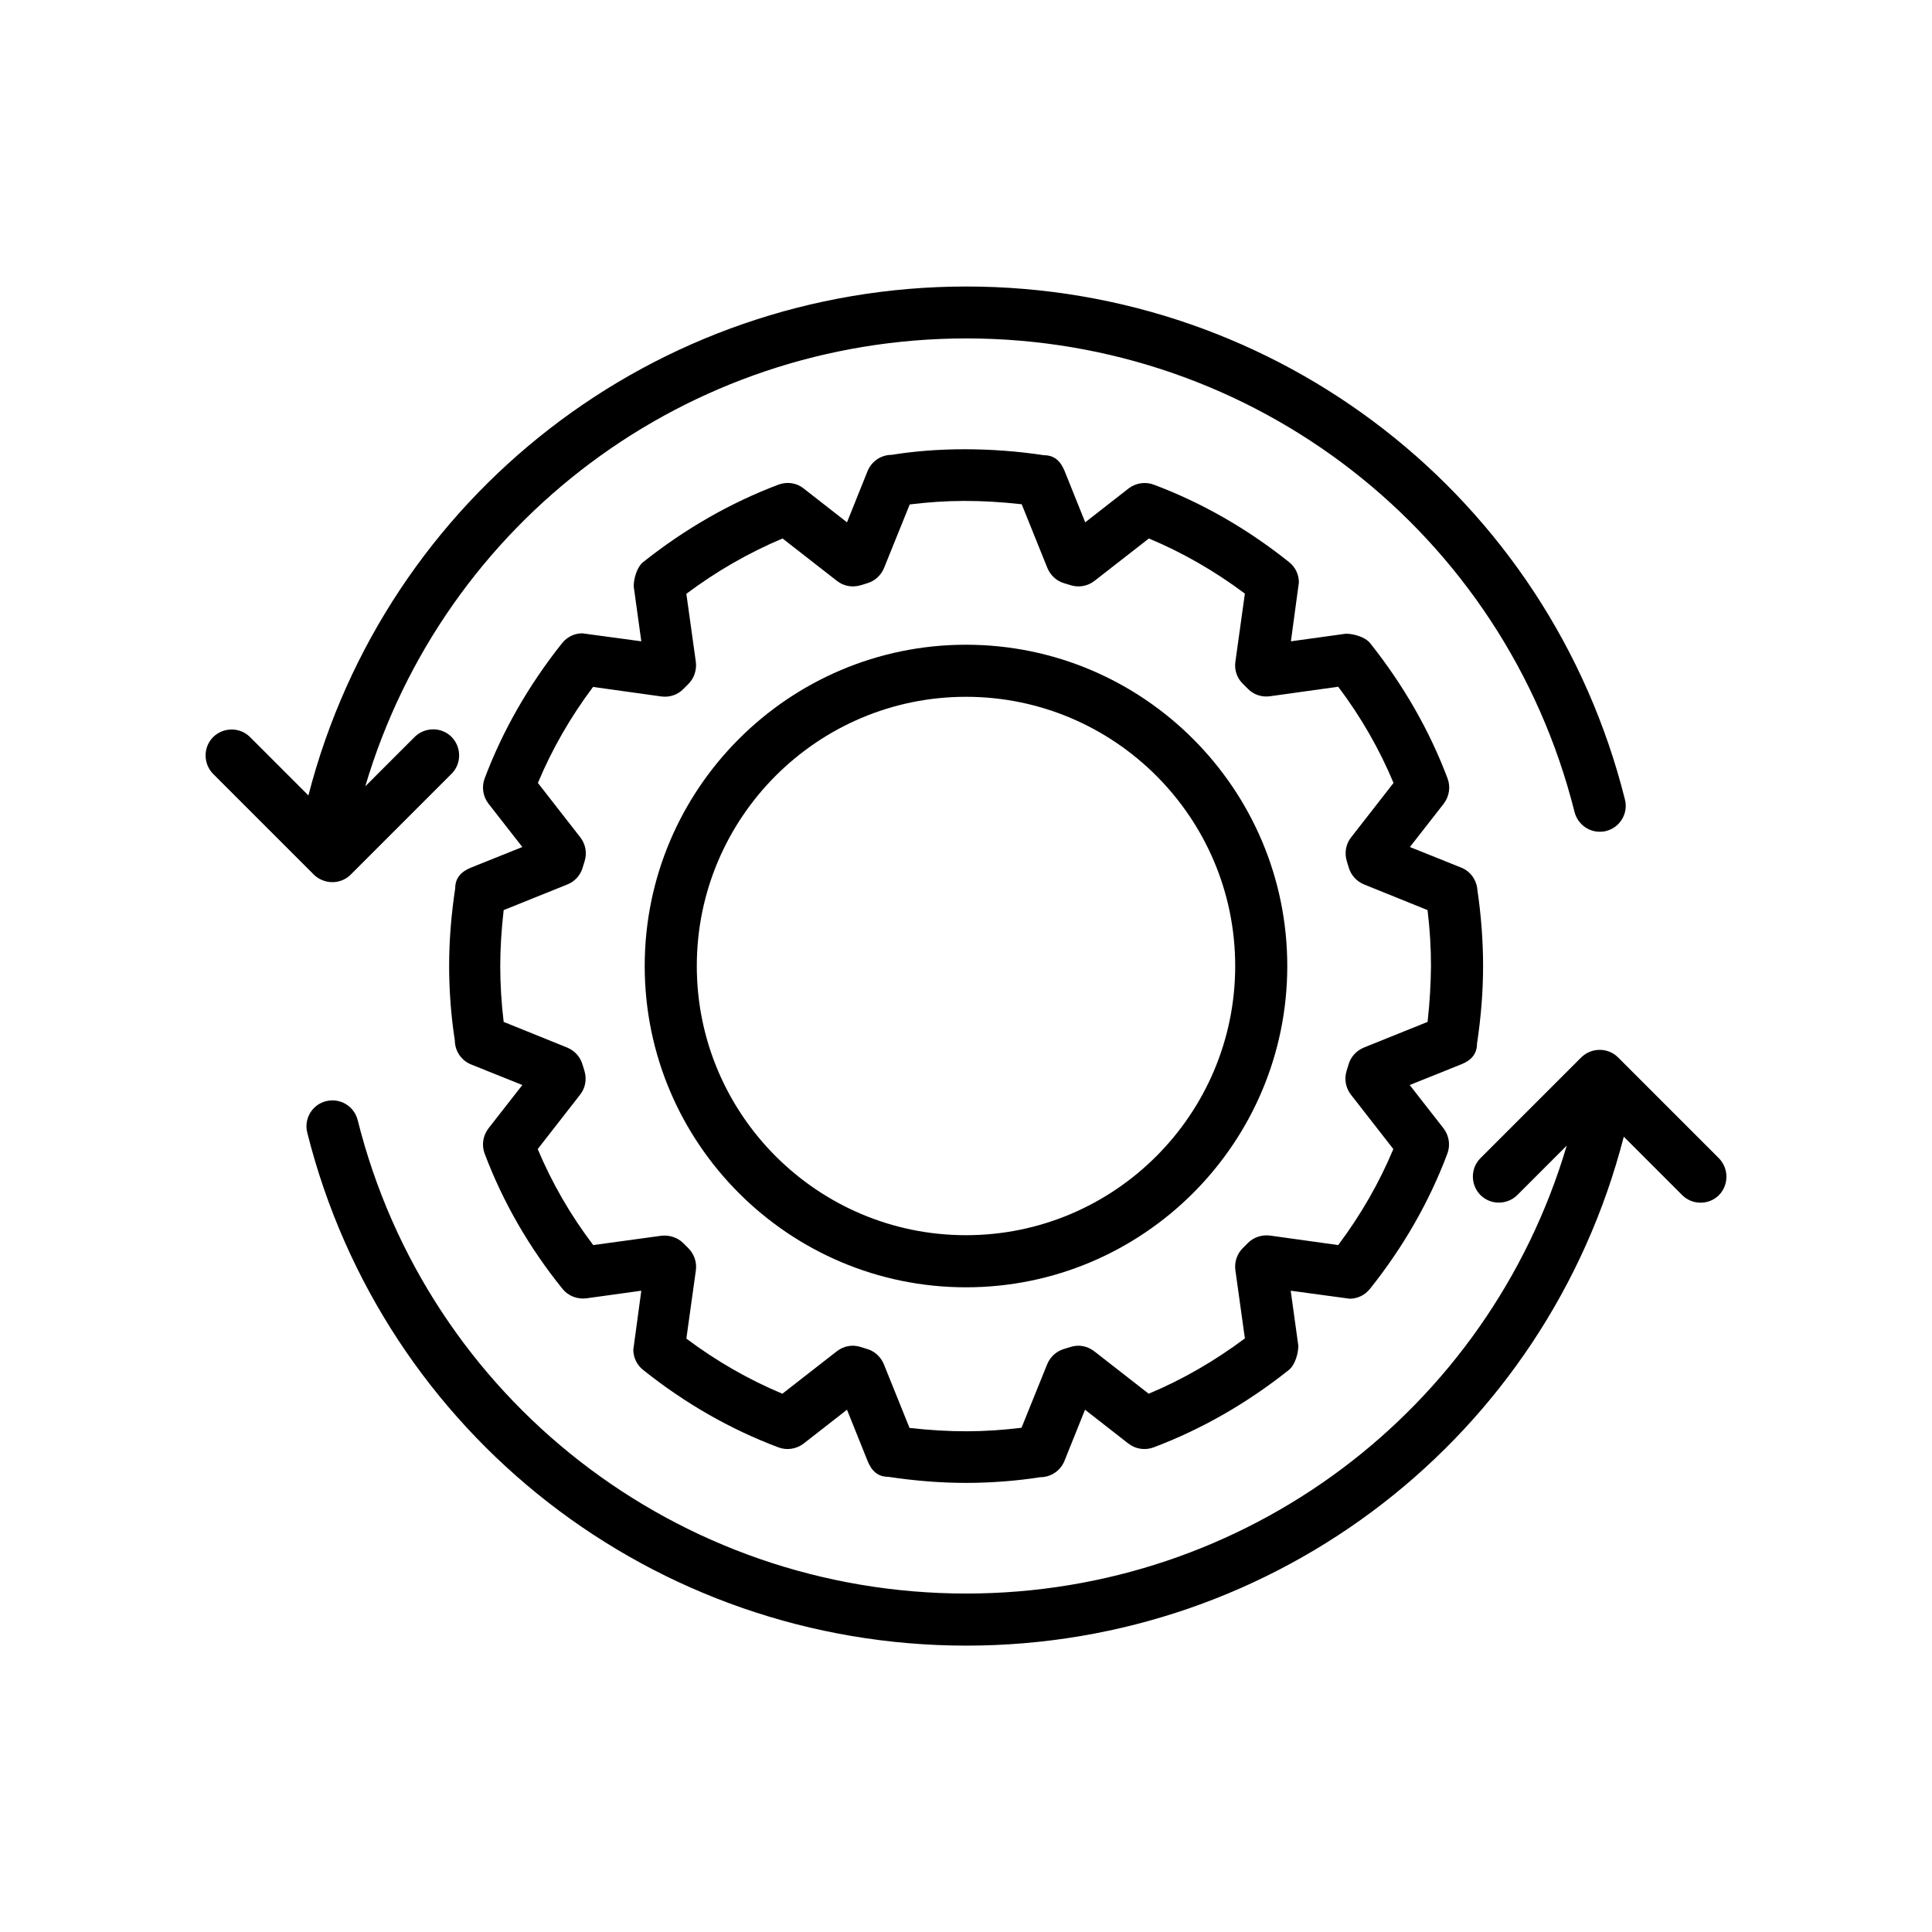
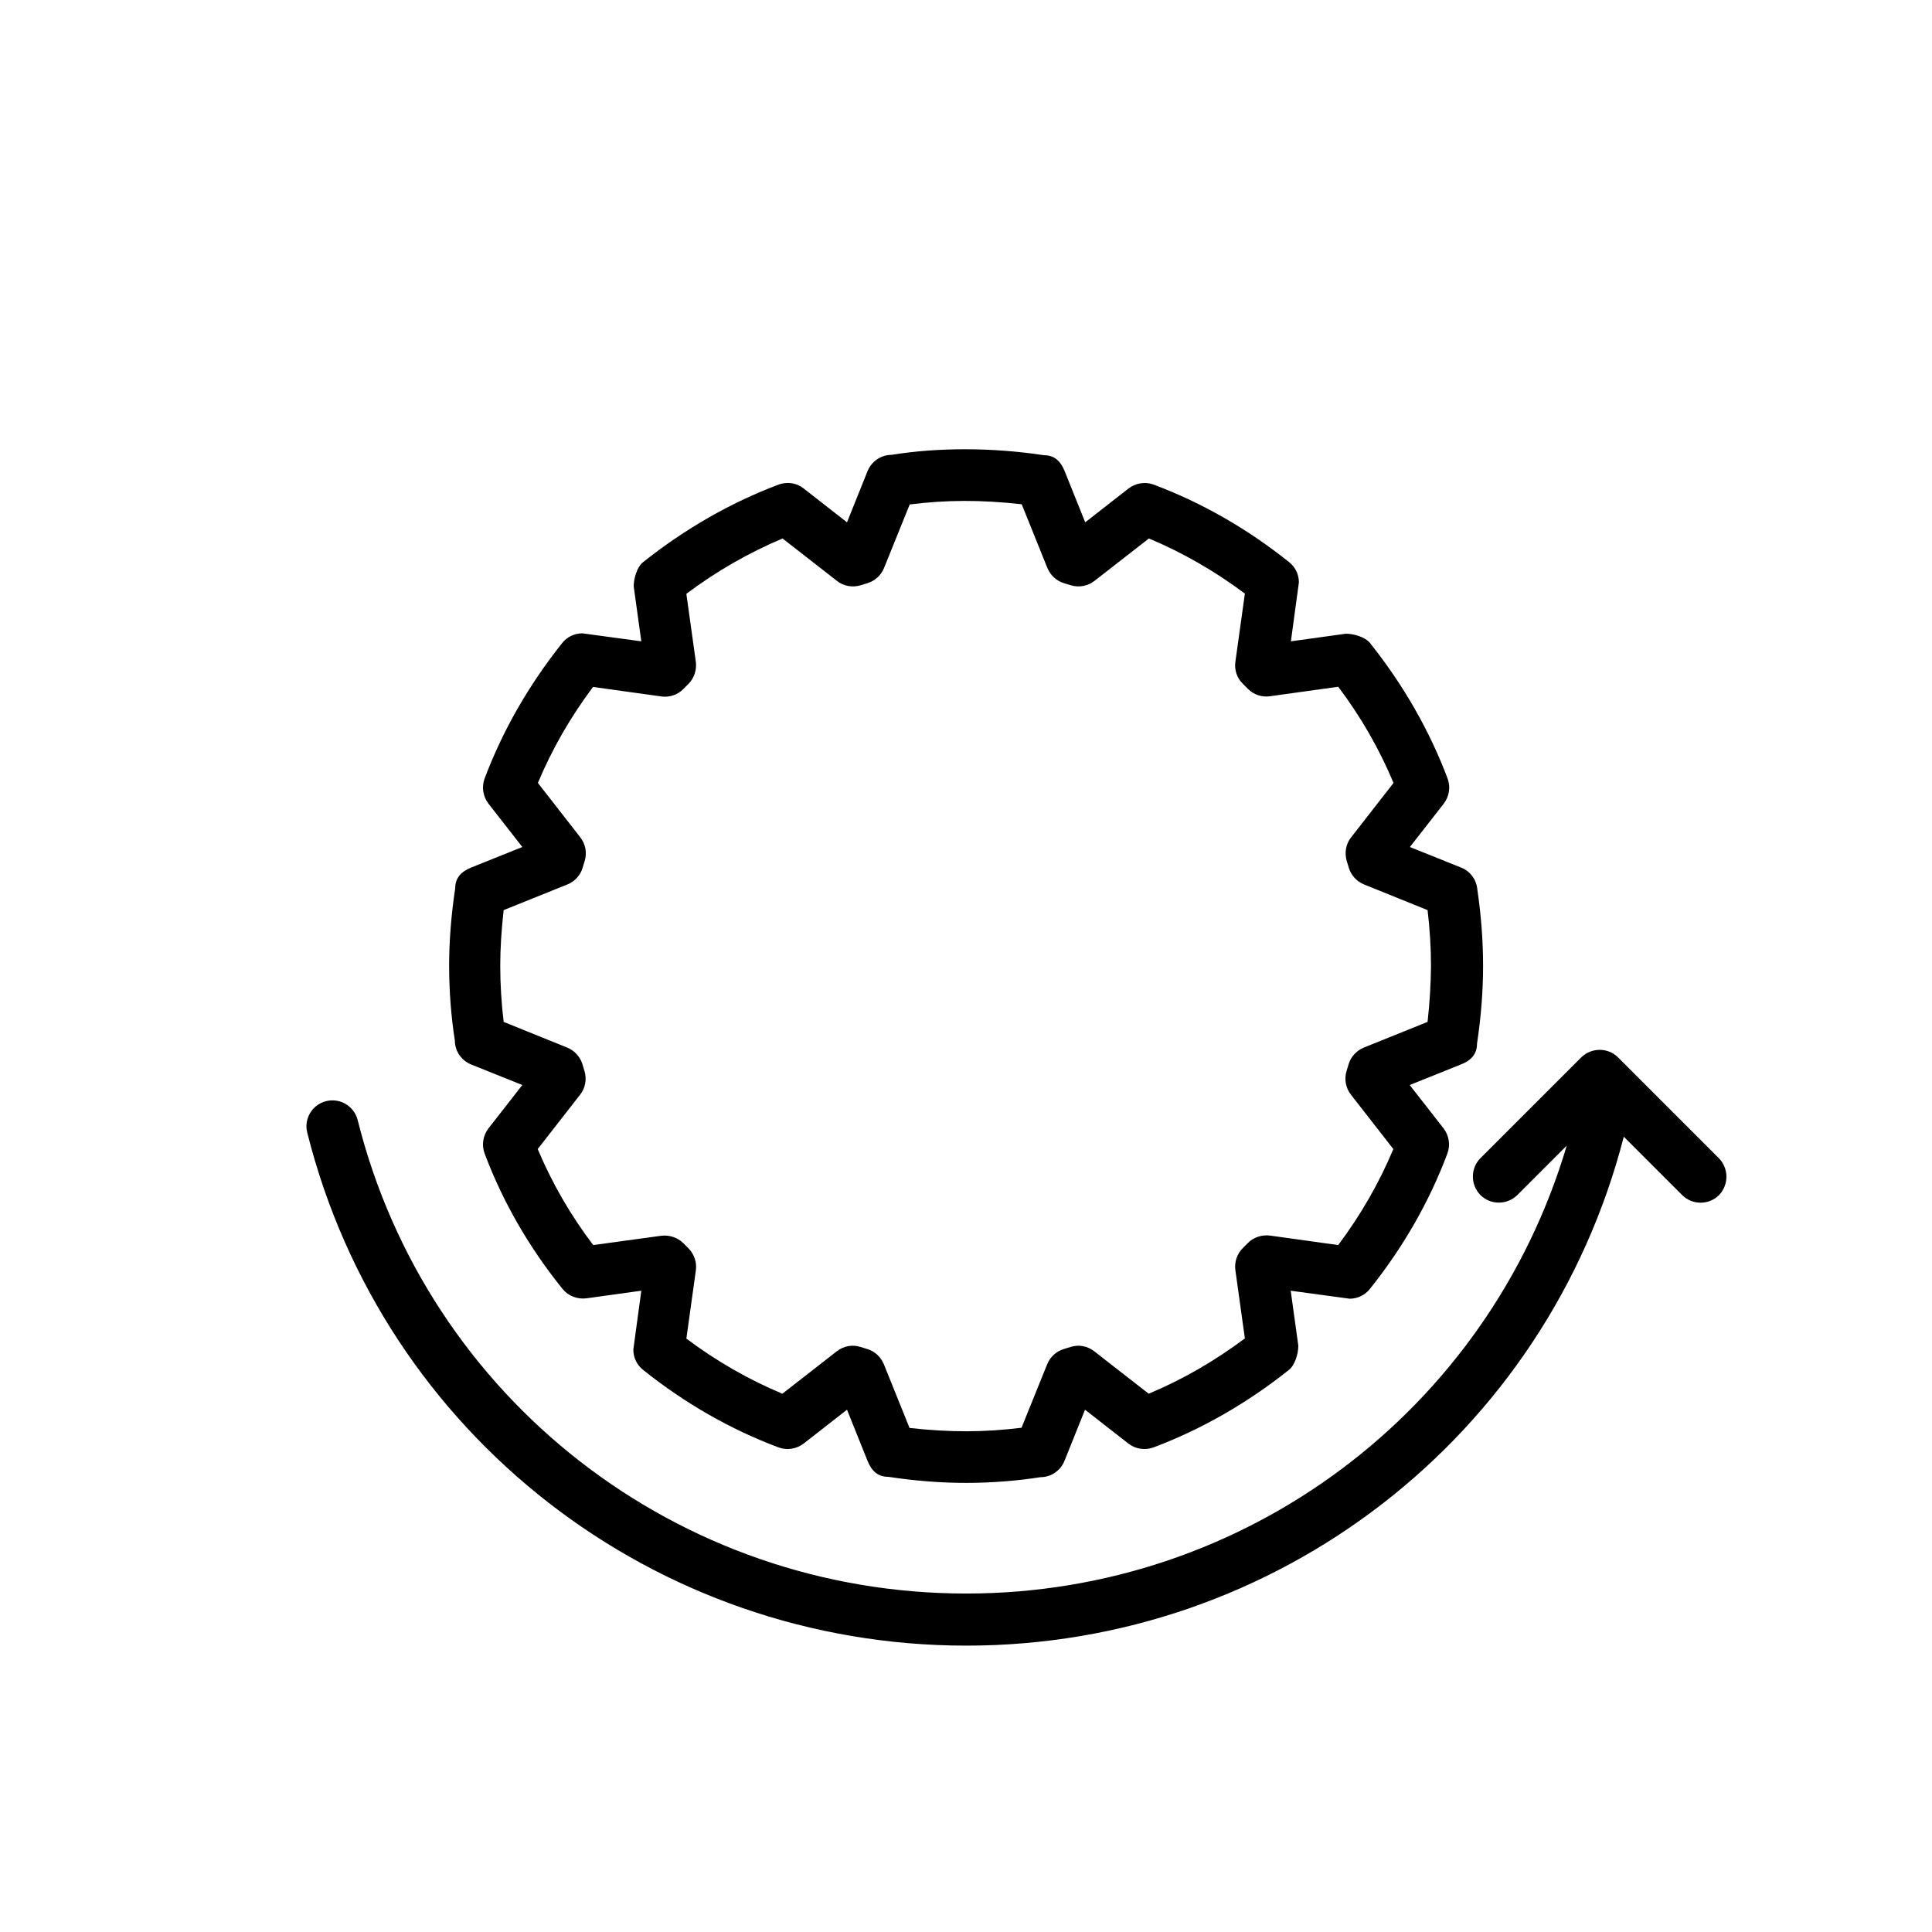
<svg xmlns="http://www.w3.org/2000/svg" fill="#000000" width="800px" height="800px" version="1.1" viewBox="144 144 512 512">
  <g>
-     <path d="m400 314.86c-46.953 0-85.145 38.188-85.145 85.145 0 46.953 38.188 85.145 85.145 85.145 46.953-0.004 85.141-38.191 85.141-85.145 0-46.957-38.188-85.145-85.141-85.145zm0 156.48c-39.348 0-71.34-31.992-71.34-71.34s31.992-71.34 71.34-71.34 71.34 31.992 71.34 71.34-31.992 71.34-71.34 71.34z" />
    <path d="m535.42 420.61c1.059-7.004 1.613-13.906 1.613-20.605 0-6.551-0.504-13.352-1.512-20.203-0.203-2.621-1.863-4.938-4.332-5.894l-13.551-5.441 8.969-11.488c1.461-1.914 1.863-4.434 1.008-6.699-4.785-12.695-11.688-24.738-20.504-35.82-1.309-1.664-4.383-2.519-6.449-2.519l-14.559 2.016 2.117-15.617c0-2.117-0.957-4.082-2.621-5.391-11.035-8.816-23.074-15.719-35.82-20.504-2.266-0.855-4.785-0.453-6.699 1.008l-11.488 8.969-5.441-13.551c-1.059-2.621-2.672-4.231-5.492-4.231-13.906-2.117-28.266-2.066-40.355-0.102-2.82 0-5.34 1.715-6.398 4.332l-5.441 13.551-11.488-8.969c-1.863-1.512-4.434-1.863-6.699-1.008-12.695 4.785-24.789 11.738-35.82 20.504-1.664 1.309-2.519 4.383-2.519 6.449l2.016 14.559-15.617-2.117c-2.117 0-4.082 0.957-5.391 2.621-8.816 11.082-15.719 23.125-20.504 35.82-0.855 2.266-0.453 4.785 1.008 6.699l8.969 11.488-13.551 5.441c-2.621 1.059-4.231 2.719-4.231 5.492-1.059 7.004-1.613 13.906-1.613 20.605s0.555 13.652 1.512 19.699c0 2.82 1.715 5.34 4.332 6.398l13.551 5.441-8.969 11.488c-1.461 1.914-1.863 4.434-1.008 6.699 4.836 12.848 11.789 24.887 20.656 35.871 1.512 1.863 3.93 2.769 6.297 2.469l14.559-2.016-2.117 15.617c0 2.117 0.957 4.082 2.621 5.391 11.035 8.816 23.074 15.719 35.82 20.504 2.266 0.855 4.785 0.453 6.699-1.008l11.488-8.969 5.441 13.551c1.059 2.621 2.672 4.231 5.492 4.231 7.004 1.059 13.906 1.613 20.605 1.613 6.699 0 13.652-0.555 19.699-1.512 2.82 0 5.34-1.715 6.398-4.332l5.441-13.551 11.488 8.969c1.863 1.461 4.434 1.863 6.699 1.008 12.695-4.785 24.738-11.688 35.82-20.504 1.664-1.309 2.519-4.383 2.519-6.449l-2.016-14.559 15.617 2.117c2.117 0 4.082-0.957 5.391-2.621 8.816-11.035 15.719-23.074 20.504-35.82 0.855-2.266 0.453-4.785-1.008-6.699l-8.969-11.488 13.551-5.441c2.621-1.008 4.281-2.672 4.281-5.492zm-13.098-5.797-16.879 6.801c-1.914 0.805-3.426 2.367-4.031 4.383l-0.555 1.812c-0.656 2.168-0.25 4.484 1.16 6.297l11.234 14.41c-3.727 8.918-8.613 17.434-14.609 25.441l-18.086-2.519c-2.117-0.25-4.281 0.402-5.844 1.965l-1.359 1.359c-1.512 1.512-2.266 3.68-1.965 5.844l2.519 18.086c-8.012 5.996-16.574 10.934-25.492 14.66l-14.41-11.234c-1.812-1.41-4.133-1.863-6.297-1.16l-1.812 0.555c-1.965 0.605-3.578 2.066-4.383 4.031l-6.801 16.828c-9.926 1.211-18.691 1.258-29.676 0.051l-6.801-16.879c-0.805-1.914-2.367-3.426-4.383-4.031l-1.812-0.555c-2.168-0.707-4.484-0.25-6.297 1.16l-14.41 11.234c-8.918-3.727-17.434-8.613-25.441-14.609l2.519-18.086c0.301-2.168-0.453-4.281-1.965-5.844l-1.359-1.359c-1.512-1.512-3.727-2.215-5.844-1.965l-18.035 2.469c-6.047-7.961-10.934-16.473-14.711-25.441l11.234-14.41c1.41-1.762 1.812-4.133 1.16-6.297l-0.555-1.812c-0.605-1.965-2.066-3.578-4.031-4.383l-16.828-6.801c-0.605-5.039-0.906-10.027-0.906-14.812 0-4.637 0.301-9.422 0.906-14.812l16.879-6.801c1.914-0.754 3.426-2.367 4.031-4.383l0.555-1.812c0.656-2.168 0.25-4.484-1.16-6.297l-11.234-14.41c3.727-8.918 8.613-17.434 14.609-25.441l18.086 2.519c2.117 0.301 4.332-0.402 5.844-1.965l1.359-1.359c1.512-1.512 2.215-3.68 1.965-5.793l-2.519-18.086c8.012-5.996 16.523-10.883 25.492-14.66l14.41 11.234c1.762 1.41 4.133 1.812 6.297 1.16l1.812-0.555c1.965-0.605 3.578-2.066 4.383-4.031l6.801-16.828c9.824-1.211 18.691-1.258 29.676-0.051l6.801 16.879c0.805 1.914 2.367 3.426 4.383 4.031l1.812 0.555c2.168 0.656 4.484 0.25 6.297-1.16l14.41-11.234c8.918 3.727 17.434 8.613 25.441 14.609l-2.519 18.086c-0.301 2.117 0.402 4.281 1.965 5.793l1.359 1.359c1.512 1.562 3.727 2.266 5.844 1.965l18.086-2.519c6.047 8.012 10.934 16.574 14.66 25.492l-11.234 14.41c-1.41 1.762-1.812 4.133-1.16 6.297l0.555 1.812c0.605 1.965 2.066 3.578 4.031 4.383l16.828 6.801c0.605 5.039 0.906 10.027 0.906 14.812-0.051 4.637-0.301 9.422-0.906 14.812z" />
-     <path d="m232.08 377.78c1.812 0 3.578-0.707 4.887-2.016l26.703-26.703c2.672-2.672 2.672-7.055 0-9.773-2.672-2.672-7.055-2.672-9.773 0l-13.098 13.098c20.809-70.23 85.246-118.7 159.3-118.7 76.328 0 142.63 51.59 161.17 125.5 0.805 3.125 3.578 5.238 6.699 5.238 0.555 0 1.109-0.051 1.664-0.203 3.68-0.906 5.945-4.684 4.988-8.363-20.051-80.055-91.844-135.93-174.52-135.93-82.371 0-153.86 55.418-174.37 134.87l-15.469-15.469c-2.672-2.672-7.055-2.672-9.773 0-2.672 2.672-2.672 7.055 0 9.773l26.703 26.703c1.305 1.266 3.07 1.973 4.883 1.973z" />
    <path d="m599.51 450.93-26.703-26.703c-2.672-2.672-7.055-2.672-9.773 0l-26.703 26.703c-2.672 2.672-2.672 7.055 0 9.773 2.672 2.672 7.055 2.672 9.773 0l13.098-13.098c-20.809 70.23-85.195 118.7-159.15 118.7-76.43 0-142.78-51.59-161.27-125.5-0.957-3.68-4.637-5.894-8.363-4.988-3.68 0.906-5.945 4.684-4.988 8.363 20.102 80.055 91.945 135.93 174.67 135.93 82.324 0 153.76-55.418 174.22-134.87l15.469 15.469c1.359 1.359 3.125 2.016 4.887 2.016s3.527-0.656 4.887-2.016c2.617-2.723 2.617-7.059-0.051-9.777z" />
  </g>
</svg>